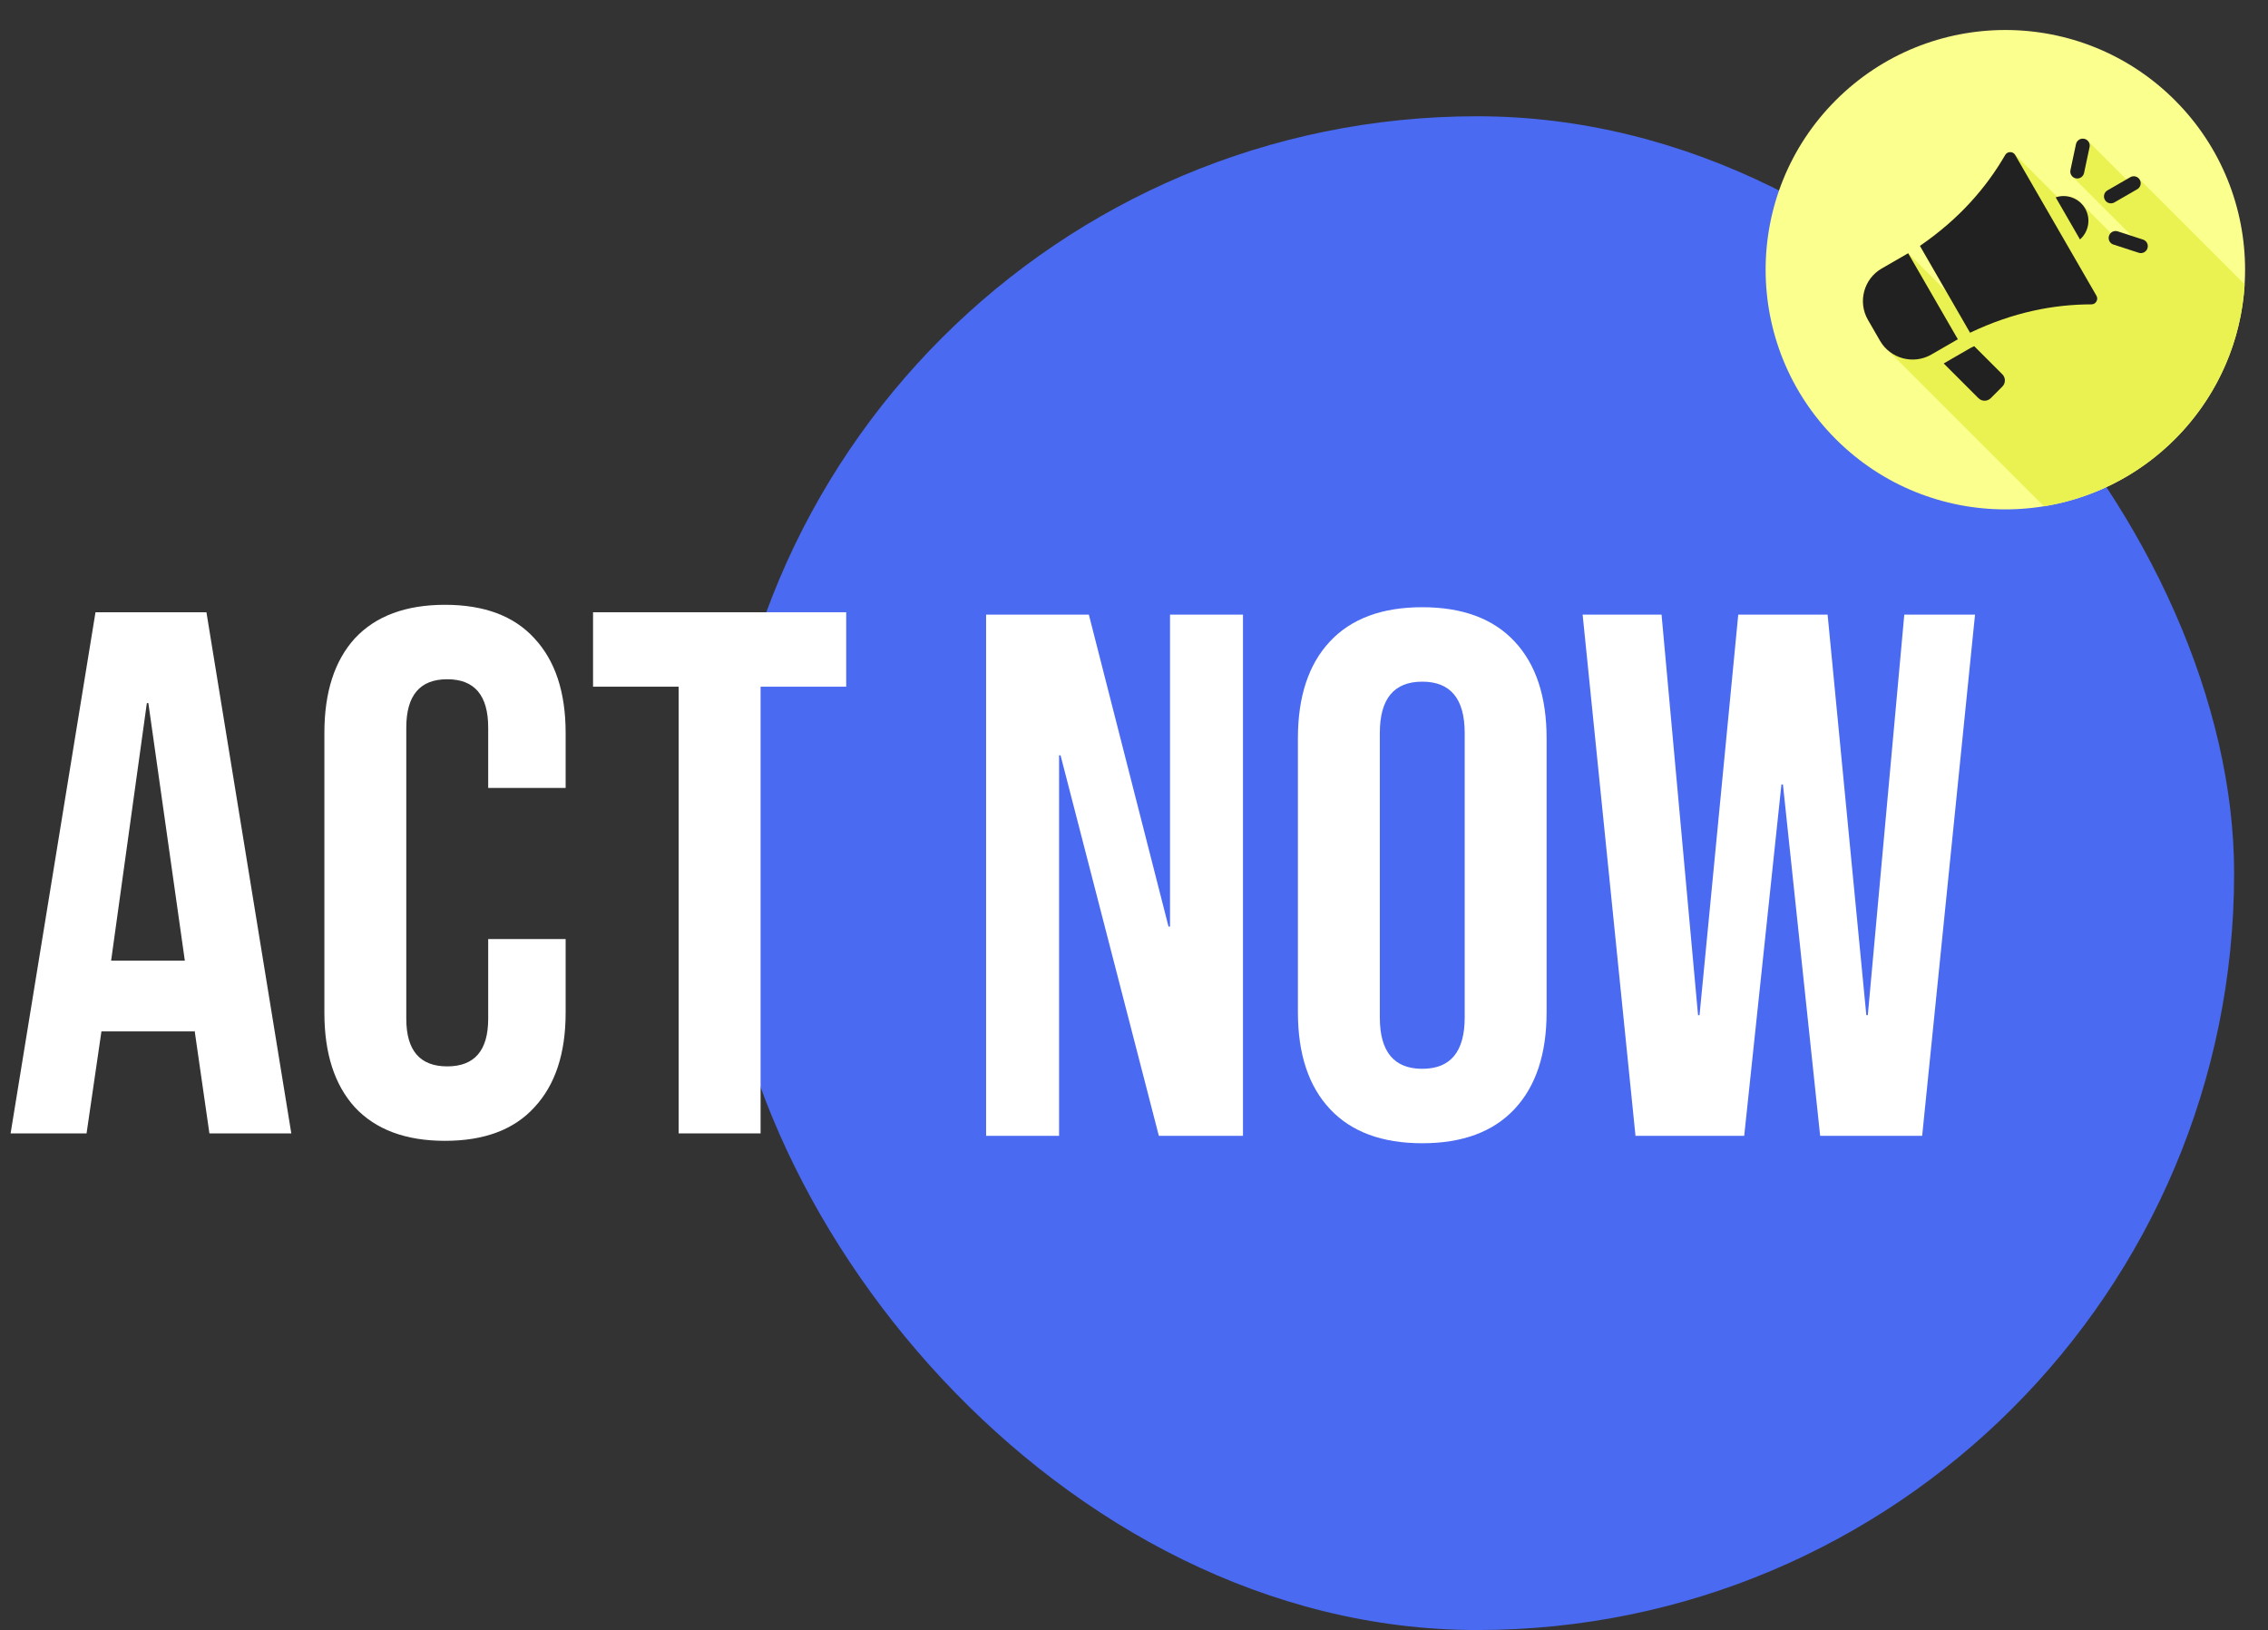
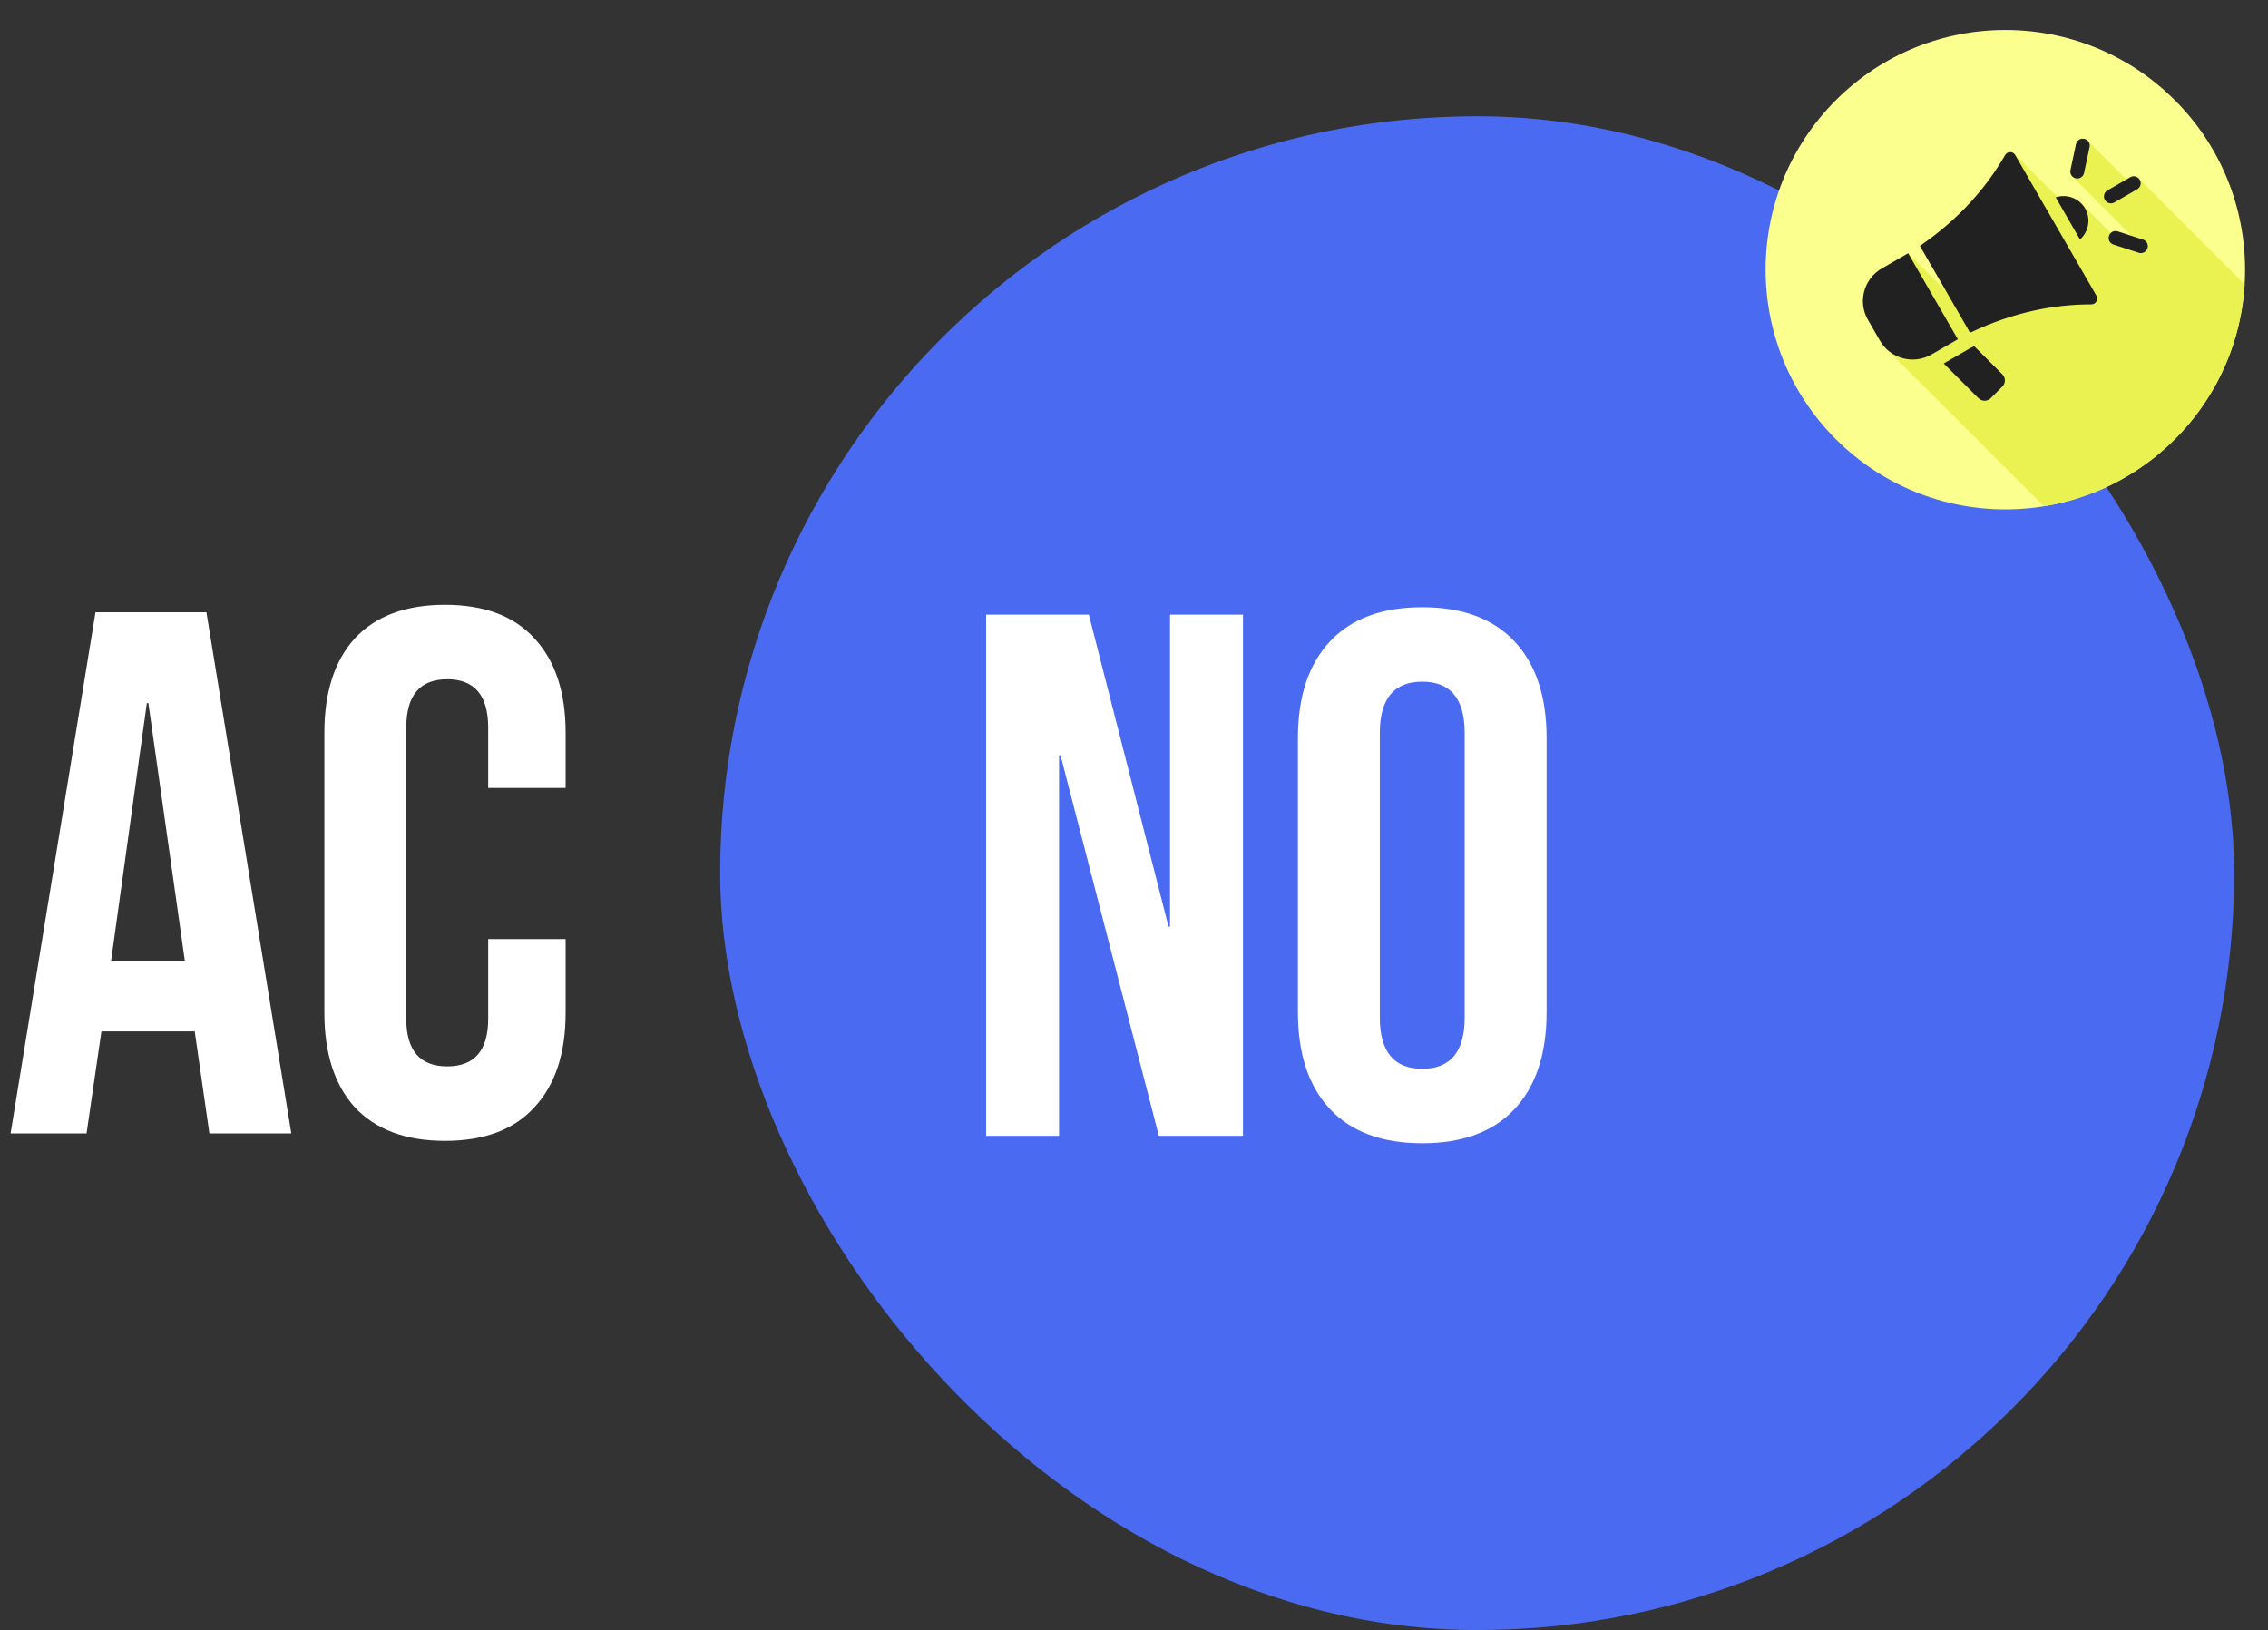
<svg xmlns="http://www.w3.org/2000/svg" width="153" height="110" viewBox="0 0 153 110" fill="none">
  <rect x="0" y="0" width="153" height="110" fill="#333333" stroke="none" />
  <rect x="48.58" y="7.844" width="102.135" height="102.135" rx="51.068" fill="#4A6AF1" />
  <g clip-path="url(#clip0_15996_2079)">
    <path d="M146.717 29.631C153.032 23.316 153.032 13.076 146.717 6.761C140.401 0.445 130.162 0.445 123.846 6.761C117.531 13.076 117.531 23.316 123.846 29.631C130.162 35.947 140.401 35.947 146.717 29.631Z" fill="#FAFF8D" />
    <path fill-rule="evenodd" clip-rule="evenodd" d="M151.426 19.186C150.967 26.784 145.263 32.966 137.887 34.16L127.397 23.67C127.175 23.485 126.981 23.259 126.829 22.995L126.011 21.577C125.315 20.371 125.732 18.815 126.938 18.118L128.726 17.087L131.28 19.641L129.52 16.591C132.179 14.763 134 12.654 135.27 10.459C135.342 10.335 135.465 10.264 135.608 10.264C135.725 10.264 135.828 10.311 135.901 10.395L138.788 13.283C139.382 13.127 140.024 13.312 140.443 13.765L142.395 15.717C142.516 15.602 142.694 15.555 142.864 15.611L143.815 15.92L139.806 11.911C139.802 11.907 139.799 11.904 139.796 11.901C139.691 11.793 139.64 11.636 139.674 11.478L140.047 9.725C140.102 9.472 140.35 9.311 140.602 9.365C140.713 9.388 140.806 9.449 140.872 9.531L143.448 12.107L143.71 11.956C143.913 11.839 144.167 11.891 144.309 12.069L151.426 19.186Z" fill="#EAF251" />
    <path fill-rule="evenodd" clip-rule="evenodd" d="M133.181 23.356C133.096 23.397 133.012 23.439 132.925 23.482L131.124 24.522L133.467 26.865C133.695 27.094 134.066 27.094 134.296 26.865L135.079 26.082C135.307 25.854 135.307 25.482 135.079 25.254L133.181 23.356ZM144.891 16.633V16.587C144.882 16.398 144.758 16.226 144.568 16.164L142.864 15.611C142.618 15.531 142.353 15.665 142.274 15.911C142.193 16.157 142.327 16.421 142.574 16.5L144.279 17.054C144.525 17.134 144.788 17 144.869 16.754C144.882 16.714 144.889 16.673 144.891 16.633ZM129.52 16.591C132.179 14.763 134 12.654 135.27 10.459C135.342 10.335 135.465 10.264 135.608 10.264C135.752 10.264 135.875 10.335 135.947 10.46L141.425 19.95C141.497 20.074 141.497 20.216 141.425 20.34C141.353 20.465 141.23 20.536 141.087 20.536C138.553 20.537 135.814 21.059 132.901 22.45L129.52 16.591ZM126.011 21.577C125.315 20.371 125.732 18.815 126.938 18.118L128.726 17.087L132.076 22.89L130.288 23.922C129.082 24.618 127.526 24.201 126.829 22.995L126.011 21.577ZM140.047 9.725L139.674 11.478C139.62 11.731 139.782 11.979 140.036 12.033C140.287 12.087 140.536 11.925 140.591 11.673L140.964 9.92C141.017 9.667 140.855 9.418 140.602 9.365C140.35 9.311 140.102 9.472 140.047 9.725ZM142.638 13.657C142.414 13.787 142.127 13.71 141.997 13.485C141.868 13.261 141.945 12.974 142.169 12.845L143.71 11.956C143.934 11.827 144.22 11.904 144.349 12.128C144.48 12.352 144.402 12.639 144.178 12.768L142.638 13.657ZM140.317 16.156C140.903 15.641 141.067 14.763 140.662 14.063C140.258 13.364 139.416 13.066 138.678 13.316L140.317 16.156Z" fill="#212121" />
  </g>
  <path d="M66.523 41.471H73.455L78.829 62.518H78.93V41.471H83.852V76.633H78.176L71.546 50.965H71.445V76.633H66.523V41.471Z" fill="white" />
  <path d="M95.946 77.135C93.233 77.135 91.157 76.365 89.717 74.825C88.277 73.284 87.557 71.107 87.557 68.294V49.81C87.557 46.997 88.277 44.82 89.717 43.28C91.157 41.739 93.233 40.969 95.946 40.969C98.658 40.969 100.734 41.739 102.174 43.28C103.614 44.82 104.334 46.997 104.334 49.81V68.294C104.334 71.107 103.614 73.284 102.174 74.825C100.734 76.365 98.658 77.135 95.946 77.135ZM95.946 72.112C97.855 72.112 98.809 70.957 98.809 68.646V49.458C98.809 47.148 97.855 45.992 95.946 45.992C94.037 45.992 93.083 47.148 93.083 49.458V68.646C93.083 70.957 94.037 72.112 95.946 72.112Z" fill="white" />
-   <path d="M106.765 41.471H112.089L114.551 68.496H114.651L117.263 41.471H123.291L125.903 68.496H126.003L128.464 41.471H133.236L129.67 76.633H122.788L120.277 52.924H120.176L117.665 76.633H110.331L106.765 41.471Z" fill="white" />
  <path d="M6.442 41.309H13.926L19.652 76.47H14.127L13.122 69.488V69.588H6.843L5.839 76.47H0.715L6.442 41.309ZM12.469 64.816L10.008 47.437H9.907L7.496 64.816H12.469Z" fill="white" />
  <path d="M30.02 76.972C27.375 76.972 25.349 76.219 23.942 74.712C22.57 73.205 21.883 71.078 21.883 68.332V49.446C21.883 46.7 22.57 44.573 23.942 43.066C25.349 41.56 27.375 40.806 30.02 40.806C32.666 40.806 34.675 41.56 36.048 43.066C37.455 44.573 38.158 46.7 38.158 49.446V53.163H32.934V49.094C32.934 46.917 32.013 45.829 30.171 45.829C28.329 45.829 27.408 46.917 27.408 49.094V68.734C27.408 70.877 28.329 71.949 30.171 71.949C32.013 71.949 32.934 70.877 32.934 68.734V63.36H38.158V68.332C38.158 71.078 37.455 73.205 36.048 74.712C34.675 76.219 32.666 76.972 30.02 76.972Z" fill="white" />
-   <path d="M45.783 46.331H40.007V41.309H57.085V46.331H51.309V76.47H45.783V46.331Z" fill="white" />
  <defs>
    <clipPath id="clip0_15996_2079">
      <rect width="34.505" height="34.505" fill="white" transform="translate(118.032 0.943)" />
    </clipPath>
  </defs>
</svg>